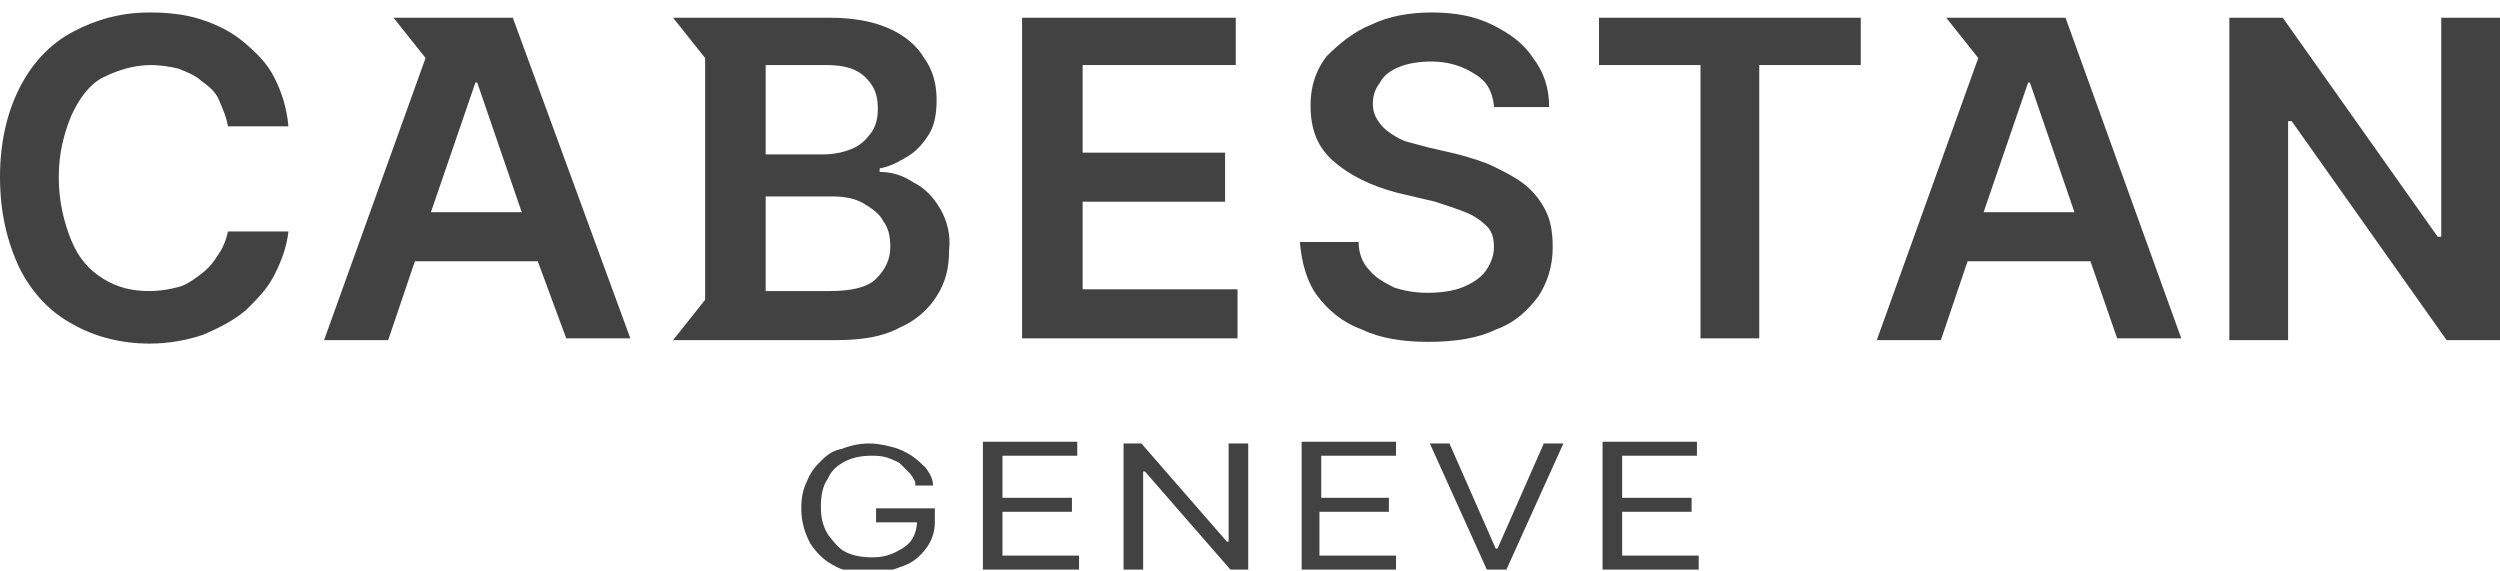
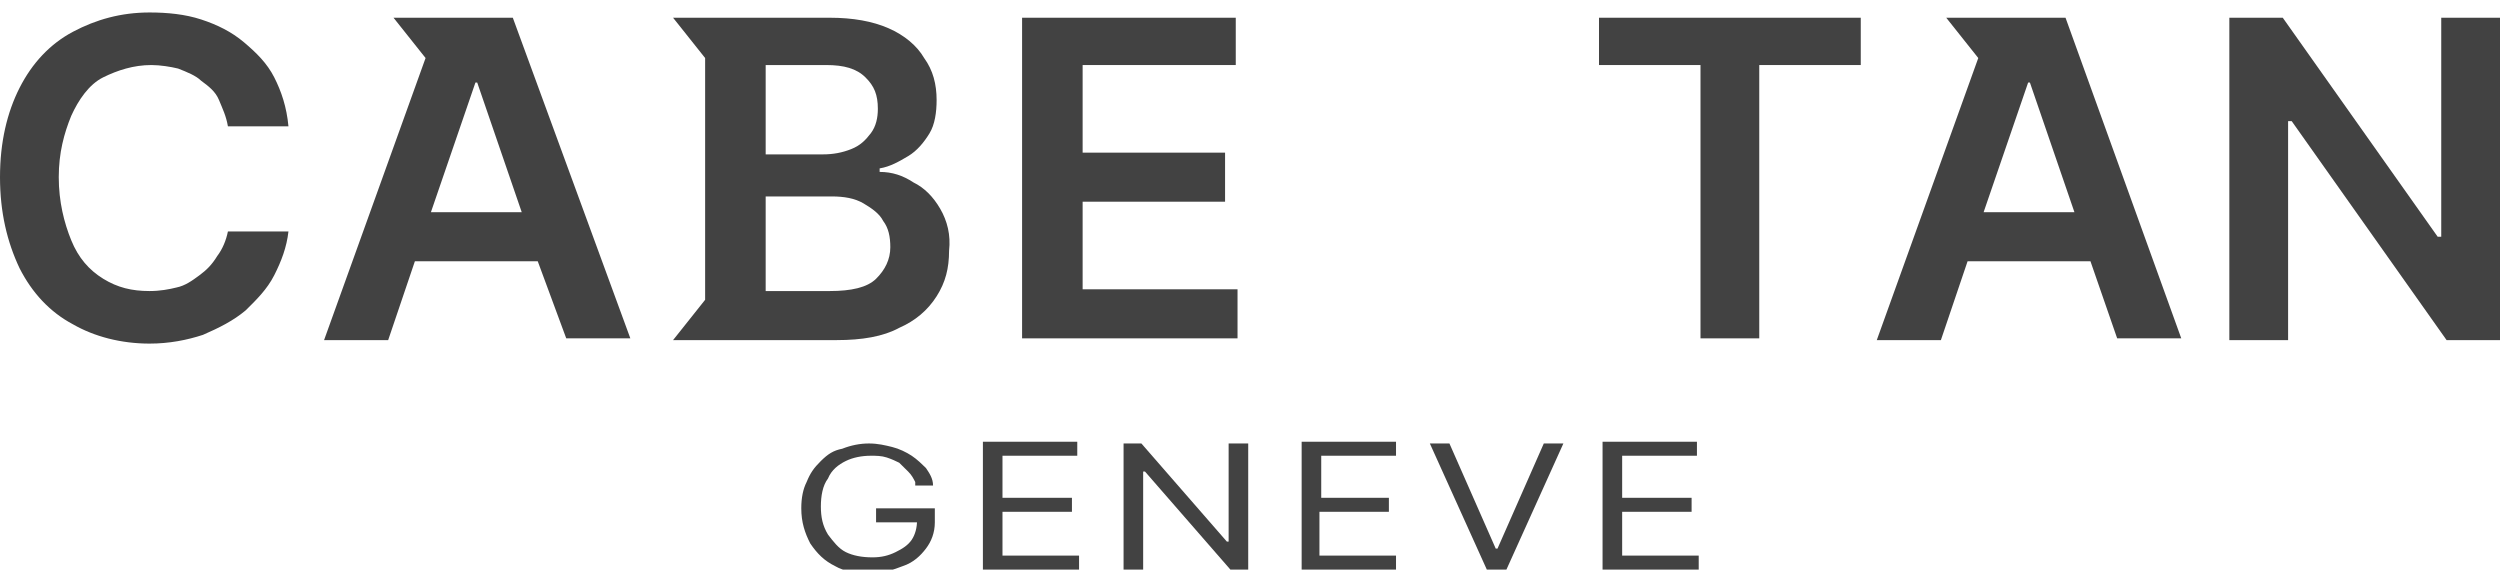
<svg xmlns="http://www.w3.org/2000/svg" width="175" height="40" viewBox="0 0 175 40" fill="none">
  <g clip-path="url(#clip0_1730_15286)">
    <path d="M20.192 8.845H15.954C15.83 8.109 15.581 7.619 15.331 7.005C15.082 6.392 14.583 6.024 14.085 5.656C13.711 5.288 13.088 5.043 12.464 4.798C11.966 4.675 11.218 4.553 10.595 4.553C9.348 4.553 8.226 4.92 7.229 5.411C6.232 5.902 5.484 7.005 4.986 8.109C4.487 9.336 4.113 10.685 4.113 12.402C4.113 14.119 4.487 15.59 4.986 16.817C5.484 18.043 6.232 18.902 7.229 19.515C8.226 20.128 9.224 20.373 10.47 20.373C11.218 20.373 11.841 20.251 12.34 20.128C12.963 20.005 13.461 19.637 13.96 19.27C14.459 18.902 14.833 18.534 15.207 17.921C15.581 17.43 15.83 16.817 15.954 16.203H20.192C20.068 17.307 19.694 18.288 19.195 19.27C18.697 20.251 17.949 20.986 17.201 21.722C16.328 22.458 15.331 22.949 14.209 23.439C13.088 23.807 11.841 24.052 10.47 24.052C8.476 24.052 6.606 23.562 5.11 22.703C3.49 21.845 2.244 20.496 1.371 18.779C0.499 16.939 0 14.854 0 12.402C0 9.949 0.499 7.864 1.371 6.147C2.244 4.43 3.49 3.081 5.11 2.222C6.731 1.364 8.476 0.873 10.47 0.873C11.716 0.873 12.963 0.996 14.085 1.364C15.207 1.732 16.204 2.222 17.076 2.958C17.949 3.694 18.697 4.43 19.195 5.411C19.694 6.392 20.068 7.496 20.192 8.845Z" fill="#424242" />
    <path d="M71.546 23.685V1.241H86.503V4.553H75.784V10.685H85.755V14.119H75.784V20.251H86.627V23.685H71.546Z" fill="#424242" />
-     <path d="M104.576 7.373C104.452 6.392 104.078 5.656 103.205 5.166C102.457 4.675 101.46 4.307 100.214 4.307C99.341 4.307 98.593 4.43 97.97 4.675C97.347 4.92 96.848 5.288 96.599 5.779C96.225 6.27 96.1 6.76 96.1 7.251C96.1 7.741 96.225 8.109 96.474 8.477C96.724 8.845 96.973 9.09 97.347 9.336C97.721 9.581 98.095 9.826 98.593 9.949C99.092 10.071 99.466 10.194 99.964 10.317L102.083 10.807C102.956 11.053 103.828 11.298 104.576 11.666C105.324 12.034 106.072 12.402 106.695 12.892C107.318 13.383 107.817 13.996 108.191 14.732C108.565 15.468 108.689 16.326 108.689 17.307C108.689 18.656 108.316 19.76 107.692 20.741C106.944 21.722 106.072 22.581 104.701 23.071C103.454 23.685 101.834 23.93 99.964 23.93C98.219 23.93 96.599 23.685 95.353 23.071C93.981 22.581 92.984 21.722 92.237 20.741C91.489 19.76 91.115 18.411 90.99 16.939H95.103C95.103 17.675 95.353 18.411 95.851 18.902C96.225 19.392 96.848 19.76 97.596 20.128C98.344 20.373 99.092 20.496 99.964 20.496C100.837 20.496 101.709 20.373 102.333 20.128C102.956 19.883 103.579 19.515 103.953 19.024C104.327 18.534 104.576 17.921 104.576 17.307C104.576 16.694 104.452 16.203 104.078 15.836C103.704 15.468 103.205 15.1 102.582 14.854C101.959 14.609 101.211 14.364 100.463 14.119L97.846 13.505C95.976 13.015 94.48 12.279 93.358 11.298C92.237 10.317 91.738 9.09 91.738 7.373C91.738 6.024 92.112 4.92 92.86 3.939C93.732 3.081 94.729 2.222 95.976 1.732C97.222 1.119 98.718 0.873 100.214 0.873C101.834 0.873 103.205 1.119 104.452 1.732C105.698 2.345 106.695 3.081 107.318 4.062C108.066 5.043 108.44 6.147 108.44 7.496H104.576V7.373Z" fill="#424242" />
    <path d="M111.93 4.553V1.241H130.253V4.553H123.148V23.685H119.035V4.553H111.93Z" fill="#424242" />
    <path d="M175 1.241V23.807H171.261L160.417 8.477H160.167V23.807H156.054V1.241H159.793L170.637 16.571H170.887V1.241H175Z" fill="#424242" />
    <path d="M39.637 23.685H44.124L35.897 1.241H31.66H30.787H27.546L29.79 4.062L22.685 23.807H27.172L29.042 18.288H37.642L39.637 23.685ZM30.164 14.854L33.28 5.779H33.405L36.521 14.854H30.164Z" fill="#424242" />
    <path d="M148.202 23.685H152.689L144.587 1.241H140.349H139.476H136.236L138.479 4.062L131.375 23.807H135.862L137.731 18.288H146.332L148.202 23.685ZM138.853 14.854L141.969 5.779H142.094L145.21 14.854H138.853Z" fill="#424242" />
    <path d="M65.812 14.609C65.313 13.751 64.69 13.137 63.942 12.77C63.194 12.279 62.447 12.034 61.574 12.034V11.788C62.322 11.666 62.945 11.298 63.568 10.93C64.192 10.562 64.69 9.949 65.064 9.336C65.438 8.722 65.563 7.864 65.563 7.005C65.563 5.902 65.313 4.92 64.69 4.062C64.192 3.203 63.319 2.468 62.197 1.977C61.075 1.486 59.705 1.241 58.084 1.241H51.229H49.359H47.115L49.359 4.062V20.986L47.115 23.807H49.359H51.229H58.583C60.328 23.807 61.823 23.562 62.945 22.949C64.067 22.458 64.939 21.722 65.563 20.741C66.186 19.76 66.435 18.779 66.435 17.552C66.56 16.449 66.311 15.468 65.812 14.609ZM53.597 4.553H57.835C59.081 4.553 59.954 4.798 60.577 5.411C61.2 6.024 61.45 6.637 61.45 7.619C61.45 8.232 61.325 8.845 60.951 9.336C60.577 9.826 60.203 10.194 59.58 10.439C58.957 10.685 58.333 10.807 57.586 10.807H53.597V4.553ZM61.325 19.515C60.702 20.128 59.58 20.373 58.084 20.373H53.597V13.751H58.209C59.081 13.751 59.829 13.873 60.452 14.241C61.075 14.609 61.574 14.977 61.823 15.468C62.197 15.958 62.322 16.571 62.322 17.307C62.322 18.166 61.948 18.902 61.325 19.515Z" fill="#424242" />
    <path d="M64.067 33.741C63.942 33.496 63.818 33.251 63.568 33.005C63.319 32.76 63.194 32.638 62.945 32.392C62.696 32.27 62.447 32.147 62.073 32.024C61.699 31.902 61.325 31.902 60.951 31.902C60.328 31.902 59.704 32.024 59.206 32.27C58.707 32.515 58.209 32.883 57.959 33.496C57.585 33.986 57.461 34.722 57.461 35.458C57.461 36.194 57.585 36.807 57.959 37.42C58.333 37.911 58.707 38.402 59.206 38.647C59.704 38.892 60.328 39.015 61.075 39.015C61.699 39.015 62.197 38.892 62.696 38.647C63.194 38.402 63.568 38.156 63.818 37.788C64.067 37.42 64.192 36.93 64.192 36.439L64.566 36.562H61.325V35.581H65.438V36.562C65.438 37.298 65.189 37.911 64.815 38.402C64.441 38.892 63.942 39.383 63.194 39.628C62.571 39.873 61.823 40.119 60.951 40.119C59.954 40.119 59.081 39.996 58.458 39.628C57.71 39.26 57.212 38.77 56.713 38.034C56.339 37.298 56.09 36.562 56.09 35.581C56.09 34.845 56.214 34.232 56.464 33.741C56.713 33.128 56.962 32.76 57.461 32.27C57.959 31.779 58.333 31.534 58.956 31.411C59.58 31.166 60.203 31.043 60.826 31.043C61.449 31.043 61.948 31.166 62.447 31.288C62.945 31.411 63.444 31.656 63.818 31.902C64.192 32.147 64.566 32.515 64.815 32.76C65.064 33.128 65.313 33.496 65.313 33.986H64.067V33.741Z" fill="#424242" />
    <path d="M68.803 39.751V30.921H75.409V31.902H70.174V34.845H75.036V35.826H70.174V38.892H75.534V39.873H68.803V39.751Z" fill="#424242" />
    <path d="M87.375 31.043V39.873H86.129L80.146 33.005H80.021V39.873H78.65V31.043H79.897L85.88 37.911H86.004V31.043H87.375Z" fill="#424242" />
    <path d="M91.115 39.751V30.921H97.721V31.902H92.486V34.845H97.222V35.826H92.361V38.892H97.721V39.873H91.115V39.751Z" fill="#424242" />
    <path d="M101.46 31.043L104.701 38.402H104.825L108.066 31.043H109.437L105.449 39.873H104.078L100.089 31.043H101.46Z" fill="#424242" />
    <path d="M112.179 39.751V30.921H118.786V31.902H113.551V34.845H118.412V35.826H113.551V38.892H118.91V39.873H112.179V39.751Z" fill="#424242" />
  </g>
  <defs>
    <clipPath id="clip0_1730_15286">
      <rect width="175" height="39" fill="white" transform="translate(0 0.873)" />
    </clipPath>
  </defs>
</svg>